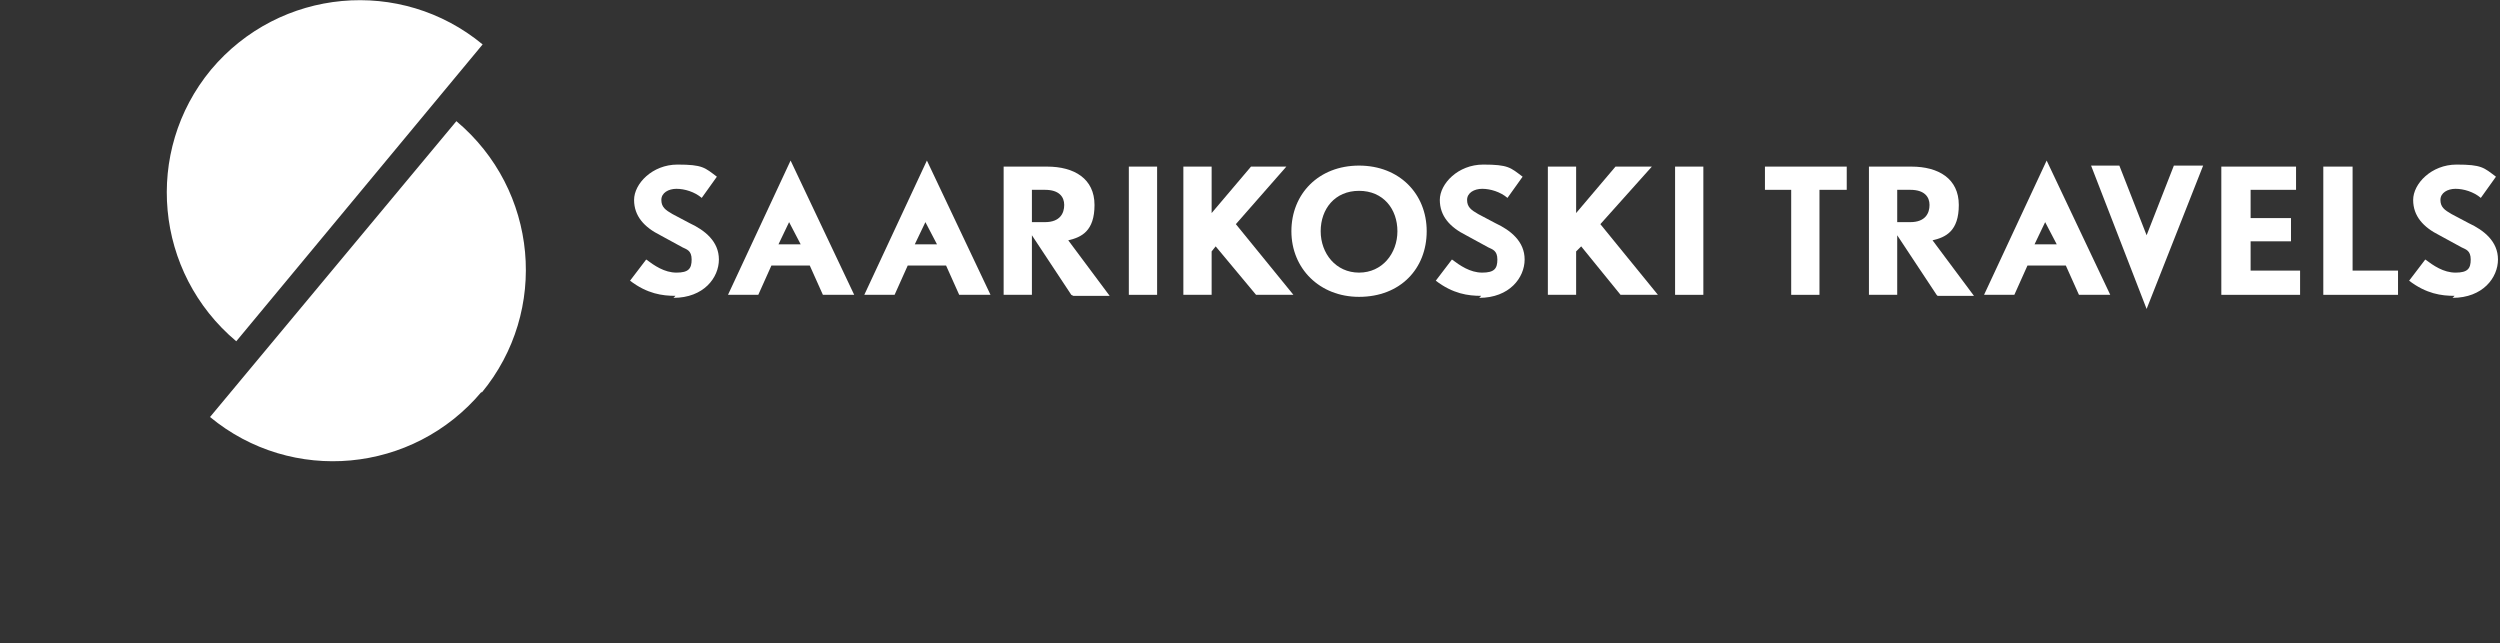
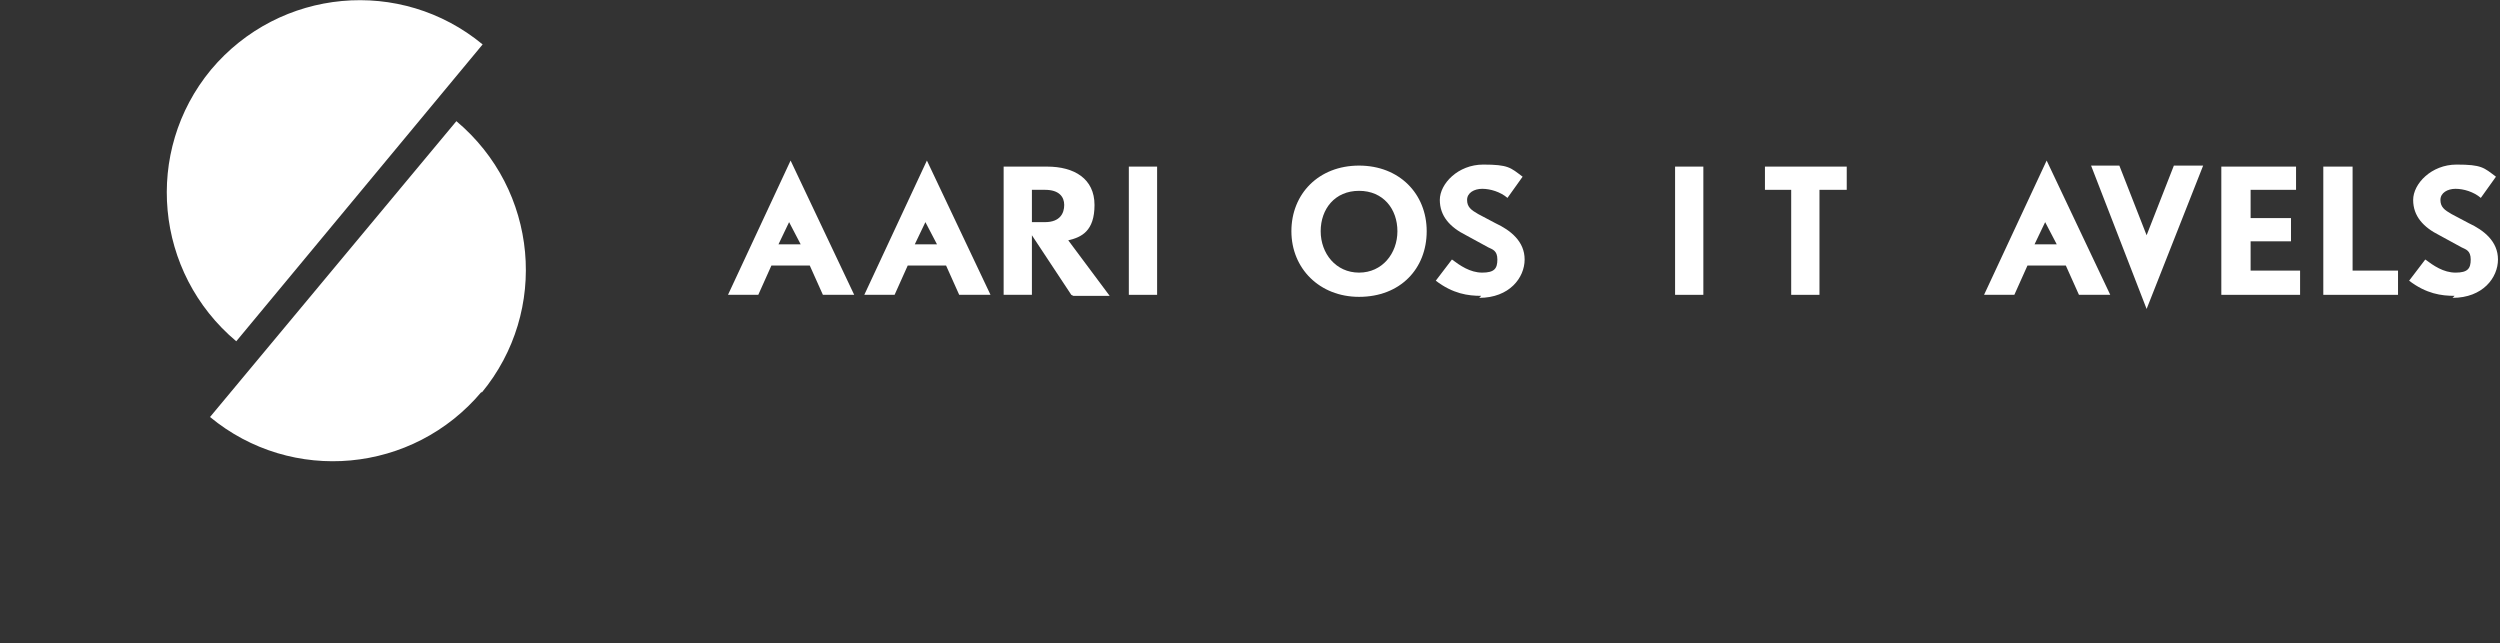
<svg xmlns="http://www.w3.org/2000/svg" id="Layer_1" version="1.1" viewBox="0 0 247.6 63.7">
  <rect x="0" y="0" width="247.6" height="63.7" fill="#333333" stroke="none" />
  <defs>
    <style>
      .st0 {
        fill: none;
      }

      .st1 {
        clip-path: url(#clippath-1);
      }

      .st2 {
        clip-path: url(#clippath-3);
      }

      .st3 {
        clip-path: url(#clippath-4);
      }

      .st4 {
        clip-path: url(#clippath-2);
      }

      .st5 {
        fill: #fff;
      }

      .st6 {
        clip-path: url(#clippath);
      }
    </style>
    <clipPath id="clippath">
      <rect class="st0" y="0" width="247.6" height="63.7" />
    </clipPath>
    <clipPath id="clippath-1">
      <rect class="st0" y="0" width="247.6" height="63.7" />
    </clipPath>
    <clipPath id="clippath-2">
      <rect class="st0" y="0" width="247.6" height="63.7" />
    </clipPath>
    <clipPath id="clippath-3">
-       <rect class="st0" y="0" width="247.6" height="63.7" />
-     </clipPath>
+       </clipPath>
    <clipPath id="clippath-4">
      <rect class="st0" y="0" width="247.6" height="63.7" />
    </clipPath>
  </defs>
  <g class="st6">
    <path class="st5" d="M47.7,38.9c6.7-8.1,5.6-20.1-2.5-26.9l-24.4,29.3c8.1,6.7,20.1,5.6,26.9-2.5" />
    <path class="st5" d="M20.9,6.9c-6.7,8.1-5.6,20.1,2.5,26.9L47.8,4.4c-8.1-6.7-20.1-5.6-26.9,2.5" />
-     <path class="st5" d="M66.9,29.3c-1.3,0-2.8-.2-4.5-1.5l1.6-2.1c.8.6,1.8,1.3,3,1.3s1.5-.4,1.5-1.3-.5-1-.9-1.2l-2.2-1.2c-1.6-.8-2.6-1.9-2.6-3.5s1.8-3.5,4.3-3.5,2.7.3,3.9,1.2l-1.5,2.1c-.7-.6-1.7-.9-2.5-.9s-1.5.4-1.5,1.1.4,1,1.1,1.4l1.7.9c1.5.7,2.9,1.8,2.9,3.6s-1.5,3.8-4.5,3.8" />
  </g>
  <path class="st5" d="M78.2,21.9l-1.1,2.3h2.2l-1.2-2.3ZM81.5,29.2l-1.3-2.9h-3.8l-1.3,2.9h-3l6.2-13.3,6.3,13.3h-3Z" />
  <path class="st5" d="M91.7,21.9l-1.1,2.3h2.2l-1.2-2.3ZM95,29.2l-1.3-2.9h-3.8l-1.3,2.9h-3l6.2-13.3,6.3,13.3h-3Z" />
  <g class="st1">
    <path class="st5" d="M103.5,18.8h-1.3v3.2h1.3c1.5,0,1.9-.9,1.9-1.7s-.5-1.5-1.9-1.5M106.1,29.2l-3.9-5.9v5.9h-2.8v-12.7h4.3c2.7,0,4.7,1.2,4.7,3.8s-1.3,3.2-2.6,3.5l4.1,5.5h-3.6Z" />
  </g>
  <rect class="st5" x="111.8" y="16.5" width="2.8" height="12.7" />
-   <polygon class="st5" points="124.4 29.2 120.4 24.4 120 24.9 120 29.2 117.2 29.2 117.2 16.5 120 16.5 120 21.1 123.9 16.5 127.4 16.5 122.4 22.2 128.1 29.2 124.4 29.2" />
  <g class="st4">
    <path class="st5" d="M134.6,18.9c-2.4,0-3.8,1.8-3.8,4s1.5,4.1,3.8,4.1,3.8-1.9,3.8-4.1-1.4-4-3.8-4M134.6,29.4c-3.9,0-6.7-2.8-6.7-6.5s2.7-6.5,6.7-6.5,6.7,2.8,6.7,6.5-2.6,6.5-6.7,6.5" />
    <path class="st5" d="M146.7,29.3c-1.3,0-2.8-.2-4.5-1.5l1.6-2.1c.8.6,1.8,1.3,3,1.3s1.5-.4,1.5-1.3-.5-1-.9-1.2l-2.2-1.2c-1.6-.8-2.6-1.9-2.6-3.5s1.8-3.5,4.3-3.5,2.7.3,3.9,1.2l-1.5,2.1c-.7-.6-1.7-.9-2.5-.9s-1.5.4-1.5,1.1.4,1,1.1,1.4l1.7.9c1.5.7,2.9,1.8,2.9,3.6s-1.5,3.8-4.5,3.8" />
  </g>
-   <polygon class="st5" points="160.5 29.2 156.6 24.4 156.1 24.9 156.1 29.2 153.3 29.2 153.3 16.5 156.1 16.5 156.1 21.1 160 16.5 163.6 16.5 158.5 22.2 164.2 29.2 160.5 29.2" />
  <rect class="st5" x="165.9" y="16.5" width="2.8" height="12.7" />
  <polygon class="st5" points="180.2 18.8 180.2 29.2 177.4 29.2 177.4 18.8 174.8 18.8 174.8 16.5 182.9 16.5 182.9 18.8 180.2 18.8" />
  <g class="st2">
    <path class="st5" d="M189.2,18.8h-1.3v3.2h1.3c1.5,0,1.9-.9,1.9-1.7s-.5-1.5-1.9-1.5M191.8,29.2l-3.9-5.9v5.9h-2.8v-12.7h4.2c2.7,0,4.7,1.2,4.7,3.8s-1.3,3.2-2.6,3.5l4.1,5.5h-3.6Z" />
  </g>
-   <path class="st5" d="M202.6,21.9l-1.1,2.3h2.2l-1.2-2.3ZM205.9,29.2l-1.3-2.9h-3.8l-1.3,2.9h-3l6.2-13.3,6.3,13.3h-3Z" />
+   <path class="st5" d="M202.6,21.9l-1.1,2.3h2.2l-1.2-2.3M205.9,29.2l-1.3-2.9h-3.8l-1.3,2.9h-3l6.2-13.3,6.3,13.3h-3Z" />
  <polygon class="st5" points="212.6 30.6 207.1 16.4 209.9 16.4 212.6 23.3 215.3 16.4 218.2 16.4 212.6 30.6" />
  <polygon class="st5" points="220 29.2 220 16.5 227.4 16.5 227.4 18.8 222.9 18.8 222.9 21.6 226.9 21.6 226.9 23.9 222.9 23.9 222.9 26.8 227.8 26.8 227.8 29.2 220 29.2" />
  <polygon class="st5" points="230.1 29.2 230.1 16.5 233 16.5 233 26.8 237.5 26.8 237.5 29.2 230.1 29.2" />
  <g class="st3">
    <path class="st5" d="M243.1,29.3c-1.3,0-2.8-.2-4.5-1.5l1.6-2.1c.8.6,1.8,1.3,3,1.3s1.5-.4,1.5-1.3-.5-1-.9-1.2l-2.2-1.2c-1.6-.8-2.6-1.9-2.6-3.5s1.8-3.5,4.3-3.5,2.7.3,3.9,1.2l-1.5,2.1c-.7-.6-1.7-.9-2.5-.9s-1.5.4-1.5,1.1.4,1,1.1,1.4l1.7.9c1.5.7,2.9,1.8,2.9,3.6s-1.5,3.8-4.5,3.8" />
  </g>
</svg>